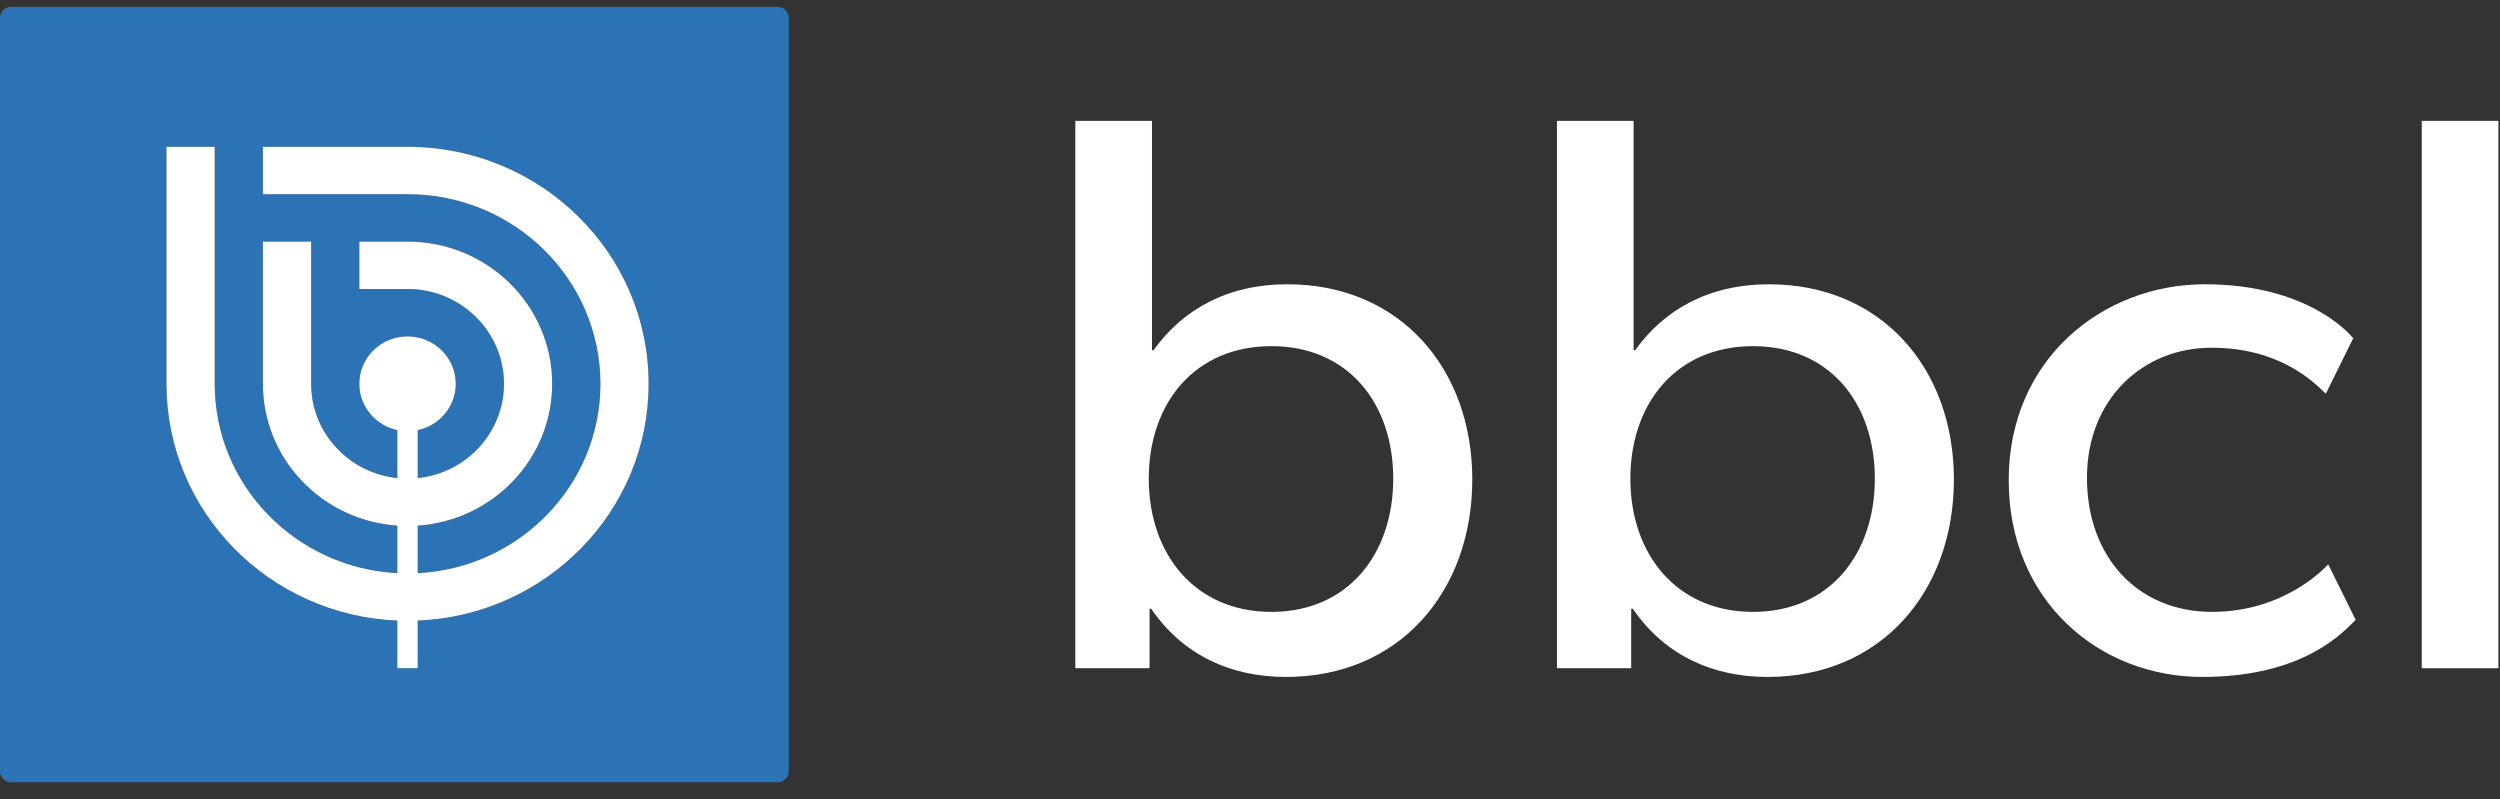
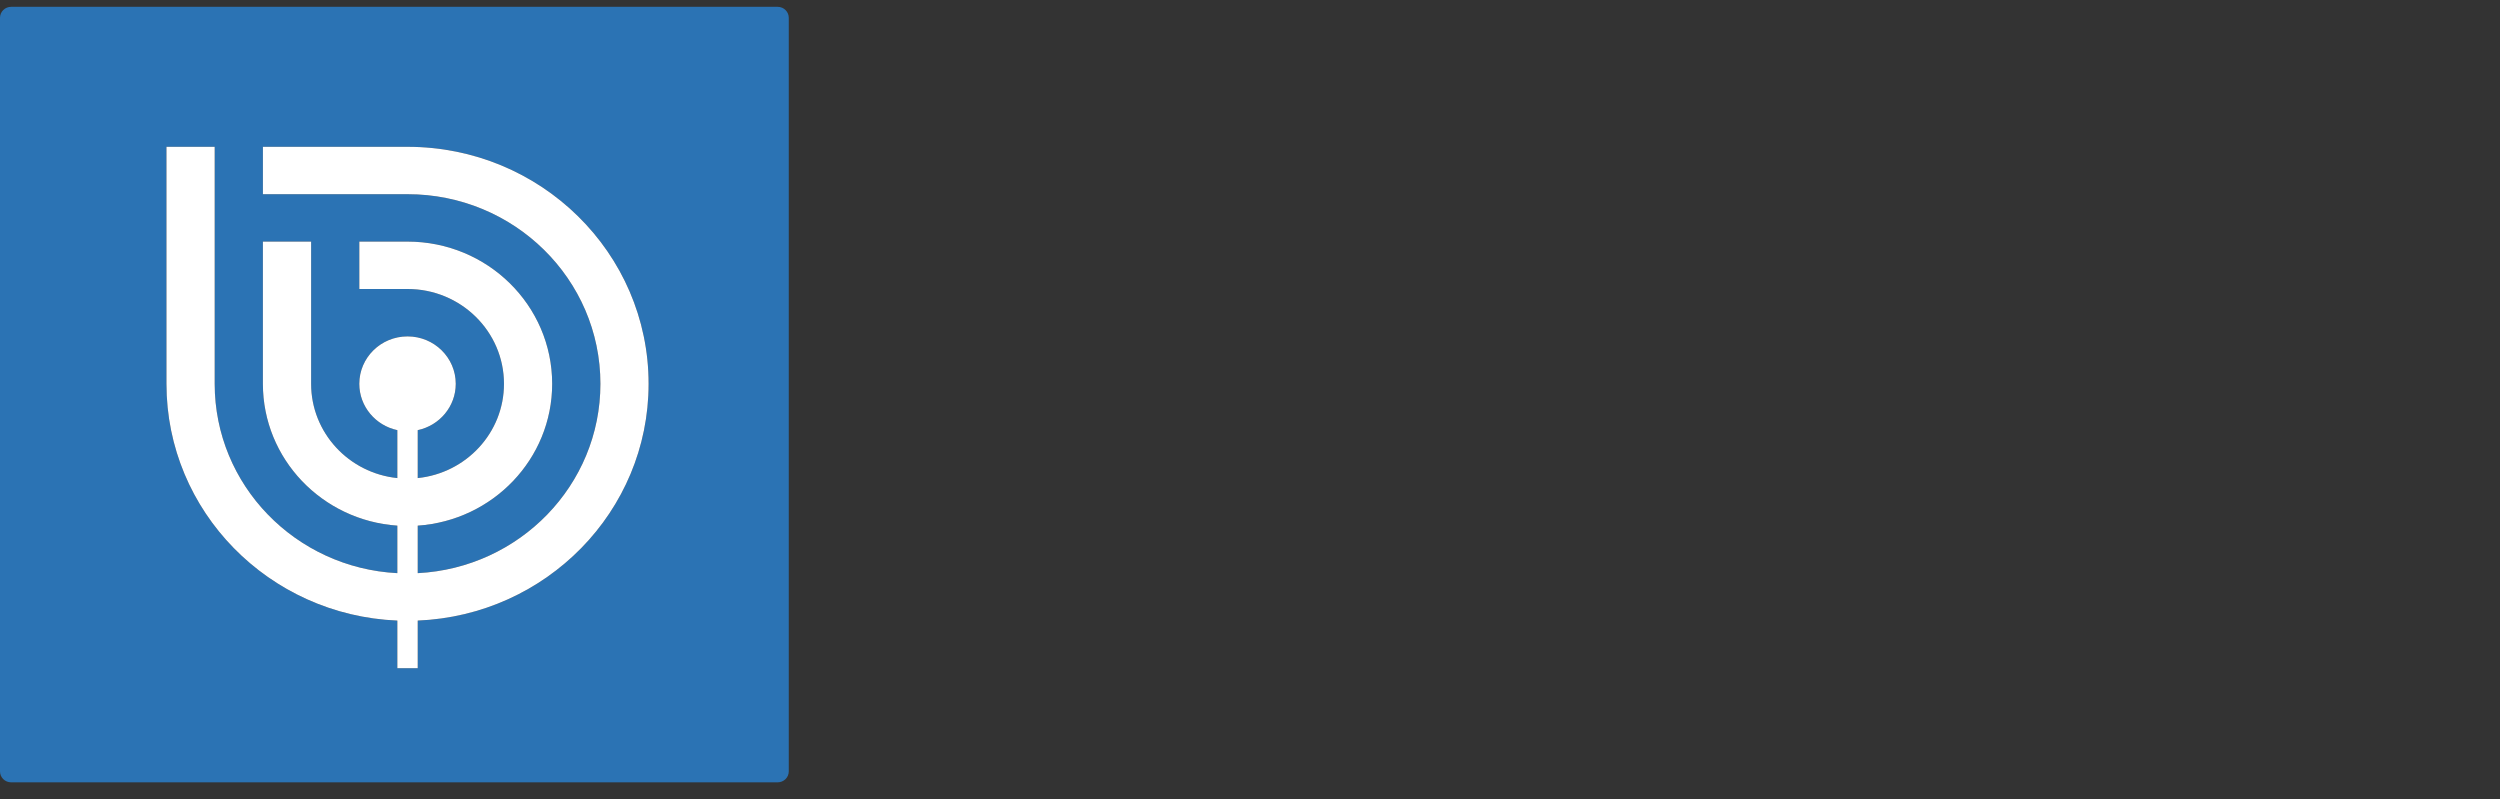
<svg xmlns="http://www.w3.org/2000/svg" width="122px" height="39px" viewBox="0 0 122 39" version="1.1">
  <rect x="0" y="0" width="122" height="39" fill="#333333" stroke="none" />
  <title>Logo-BBCL-esc</title>
  <desc>Created with Sketch.</desc>
  <defs />
  <g id="Symbols" stroke="none" stroke-width="1" fill="none" fill-rule="evenodd">
    <g id="Header-vina" transform="translate(-120, -51)">
      <g id="logos-vina-2018-esc">
        <g transform="translate(120, 35)">
          <g id="Logo-BBCL-esc" transform="translate(0, 16.333)">
            <g id="bbcl" transform="translate(52, 5.333)" fill="#FFFFFF">
-               <path d="M10.044,24.194 C6.304,24.194 4.06,21.369 4.06,17.691 C4.06,14.013 6.304,11.226 10.044,11.226 C13.785,11.226 15.99,14.013 15.99,17.691 C15.99,21.369 13.785,24.194 10.044,24.194 L10.044,24.194 Z M10.832,8.207 C7.879,8.207 5.713,9.446 4.296,11.42 L4.217,11.42 L4.217,0.232 L0.477,0.232 L0.477,26.943 L4.099,26.943 L4.099,24.04 L4.177,24.04 C5.713,26.285 8.036,27.369 10.753,27.369 C16.305,27.369 19.848,23.188 19.848,17.73 C19.848,12.31 16.305,8.207 10.832,8.207 L10.832,8.207 Z" id="Fill-1" />
-               <path d="M33.547,24.194 C29.806,24.194 27.562,21.369 27.562,17.691 C27.562,14.013 29.806,11.226 33.547,11.226 C37.288,11.226 39.492,14.013 39.492,17.691 C39.492,21.369 37.288,24.194 33.547,24.194 M34.334,8.207 C31.381,8.207 29.216,9.446 27.798,11.42 L27.72,11.42 L27.72,0.232 L23.979,0.232 L23.979,26.943 L27.602,26.943 L27.602,24.04 L27.68,24.04 C29.216,26.285 31.539,27.369 34.256,27.369 C39.807,27.369 43.351,23.188 43.351,17.73 C43.351,12.31 39.807,8.207 34.334,8.207" id="Fill-3" />
-               <path d="M55.948,24.194 C52.325,24.194 49.844,21.524 49.844,17.652 C49.844,13.781 52.601,11.303 55.908,11.303 C59.216,11.303 60.869,12.929 61.499,13.549 L62.838,10.839 C62.641,10.607 60.593,8.207 55.593,8.207 C50.632,8.207 46.025,11.845 46.025,17.768 C46.025,23.652 50.435,27.369 55.475,27.369 C60.476,27.369 62.405,25.123 62.956,24.582 L61.617,21.871 C61.617,21.871 59.609,24.194 55.948,24.194" id="Fill-5" />
-               <polygon id="Fill-7" points="66.182 26.943 69.922 26.943 69.922 0.232 66.182 0.232" />
-             </g>
+               </g>
            <path d="M20.385,29.951 L20.385,32.276 L19.39,32.276 L19.39,29.951 C13.124,29.694 8.123,24.621 8.123,18.397 L8.123,6.831 L10.477,6.831 L10.477,18.397 C10.477,23.343 14.424,27.382 19.39,27.637 L19.39,25.318 C15.724,25.066 12.829,22.065 12.829,18.397 L12.829,11.458 L15.183,11.458 L15.183,18.397 C15.183,20.787 17.025,22.753 19.39,22.997 L19.39,20.658 C18.33,20.433 17.534,19.507 17.534,18.397 C17.534,17.119 18.588,16.083 19.888,16.083 C21.187,16.083 22.241,17.119 22.241,18.397 C22.241,19.507 21.446,20.434 20.385,20.658 L20.385,22.997 C22.75,22.753 24.594,20.787 24.594,18.397 C24.594,15.842 22.487,13.77 19.888,13.77 L17.535,13.77 L17.535,11.457 L19.888,11.457 C23.786,11.457 26.946,14.564 26.946,18.397 C26.946,22.065 24.051,25.067 20.385,25.318 L20.385,27.637 C25.352,27.383 29.3,23.344 29.3,18.397 C29.3,13.287 25.086,9.144 19.889,9.144 L12.83,9.144 L12.83,6.831 L19.888,6.831 C26.385,6.831 31.652,12.009 31.652,18.397 C31.652,24.621 26.651,29.694 20.385,29.951 M37.949,-0 L0.543,-0 C0.243,-0 0,0.239 0,0.534 L0,37.311 C0,37.606 0.243,37.845 0.543,37.845 L37.949,37.845 C38.249,37.845 38.492,37.606 38.492,37.311 L38.492,0.534 C38.492,0.239 38.249,-0 37.949,-0" id="Fill-9" fill="#2B73B4" />
            <path d="M20.385,29.951 L20.385,32.276 L19.39,32.276 L19.39,29.951 C13.124,29.694 8.123,24.621 8.123,18.397 L8.123,6.831 L10.477,6.831 L10.477,18.397 C10.477,23.343 14.424,27.382 19.39,27.637 L19.39,25.318 C15.724,25.066 12.829,22.065 12.829,18.397 L12.829,11.458 L15.183,11.458 L15.183,18.397 C15.183,20.787 17.025,22.753 19.39,22.997 L19.39,20.658 C18.33,20.433 17.534,19.507 17.534,18.397 C17.534,17.119 18.588,16.083 19.888,16.083 C21.187,16.083 22.241,17.119 22.241,18.397 C22.241,19.507 21.446,20.434 20.385,20.658 L20.385,22.997 C22.75,22.753 24.594,20.787 24.594,18.397 C24.594,15.842 22.487,13.77 19.888,13.77 L17.535,13.77 L17.535,11.457 L19.888,11.457 C23.786,11.457 26.946,14.564 26.946,18.397 C26.946,22.065 24.051,25.067 20.385,25.318 L20.385,27.637 C25.352,27.383 29.3,23.344 29.3,18.397 C29.3,13.287 25.086,9.144 19.889,9.144 L12.83,9.144 L12.83,6.831 L19.888,6.831 C26.385,6.831 31.652,12.009 31.652,18.397 C31.652,24.621 26.651,29.694 20.385,29.951" id="Fill-10" fill="#FFFFFF" />
          </g>
        </g>
      </g>
    </g>
  </g>
</svg>